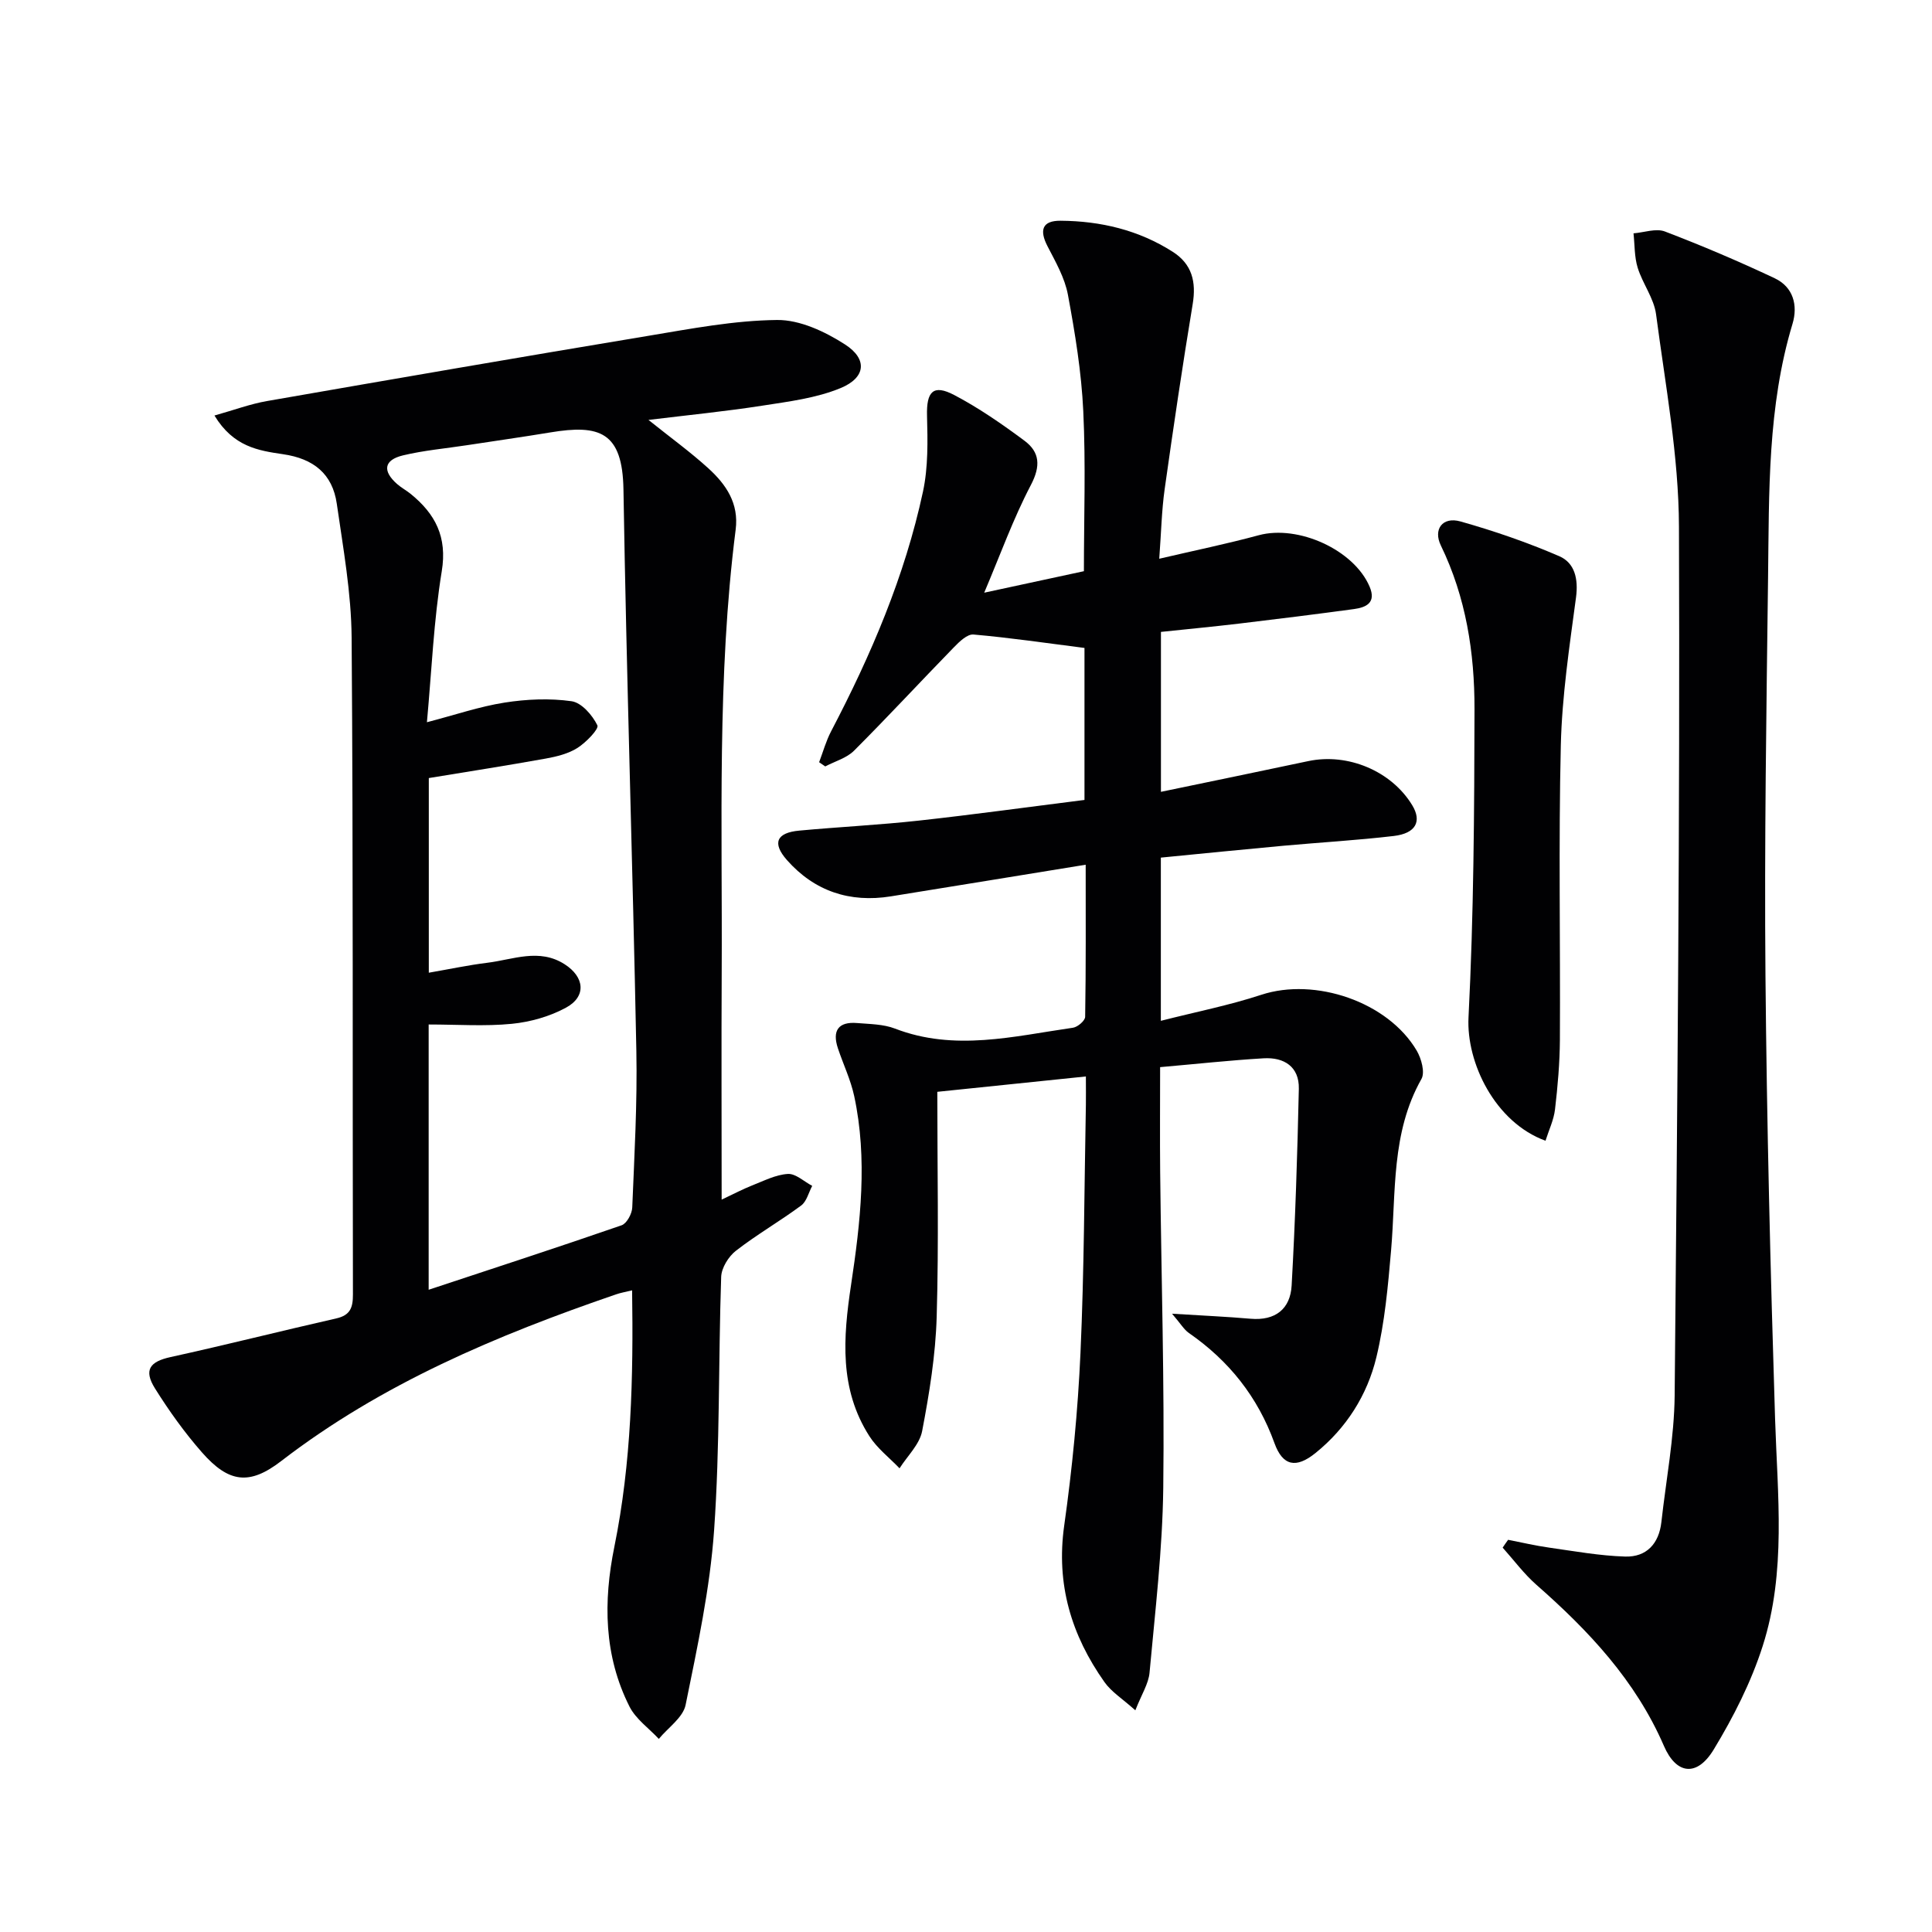
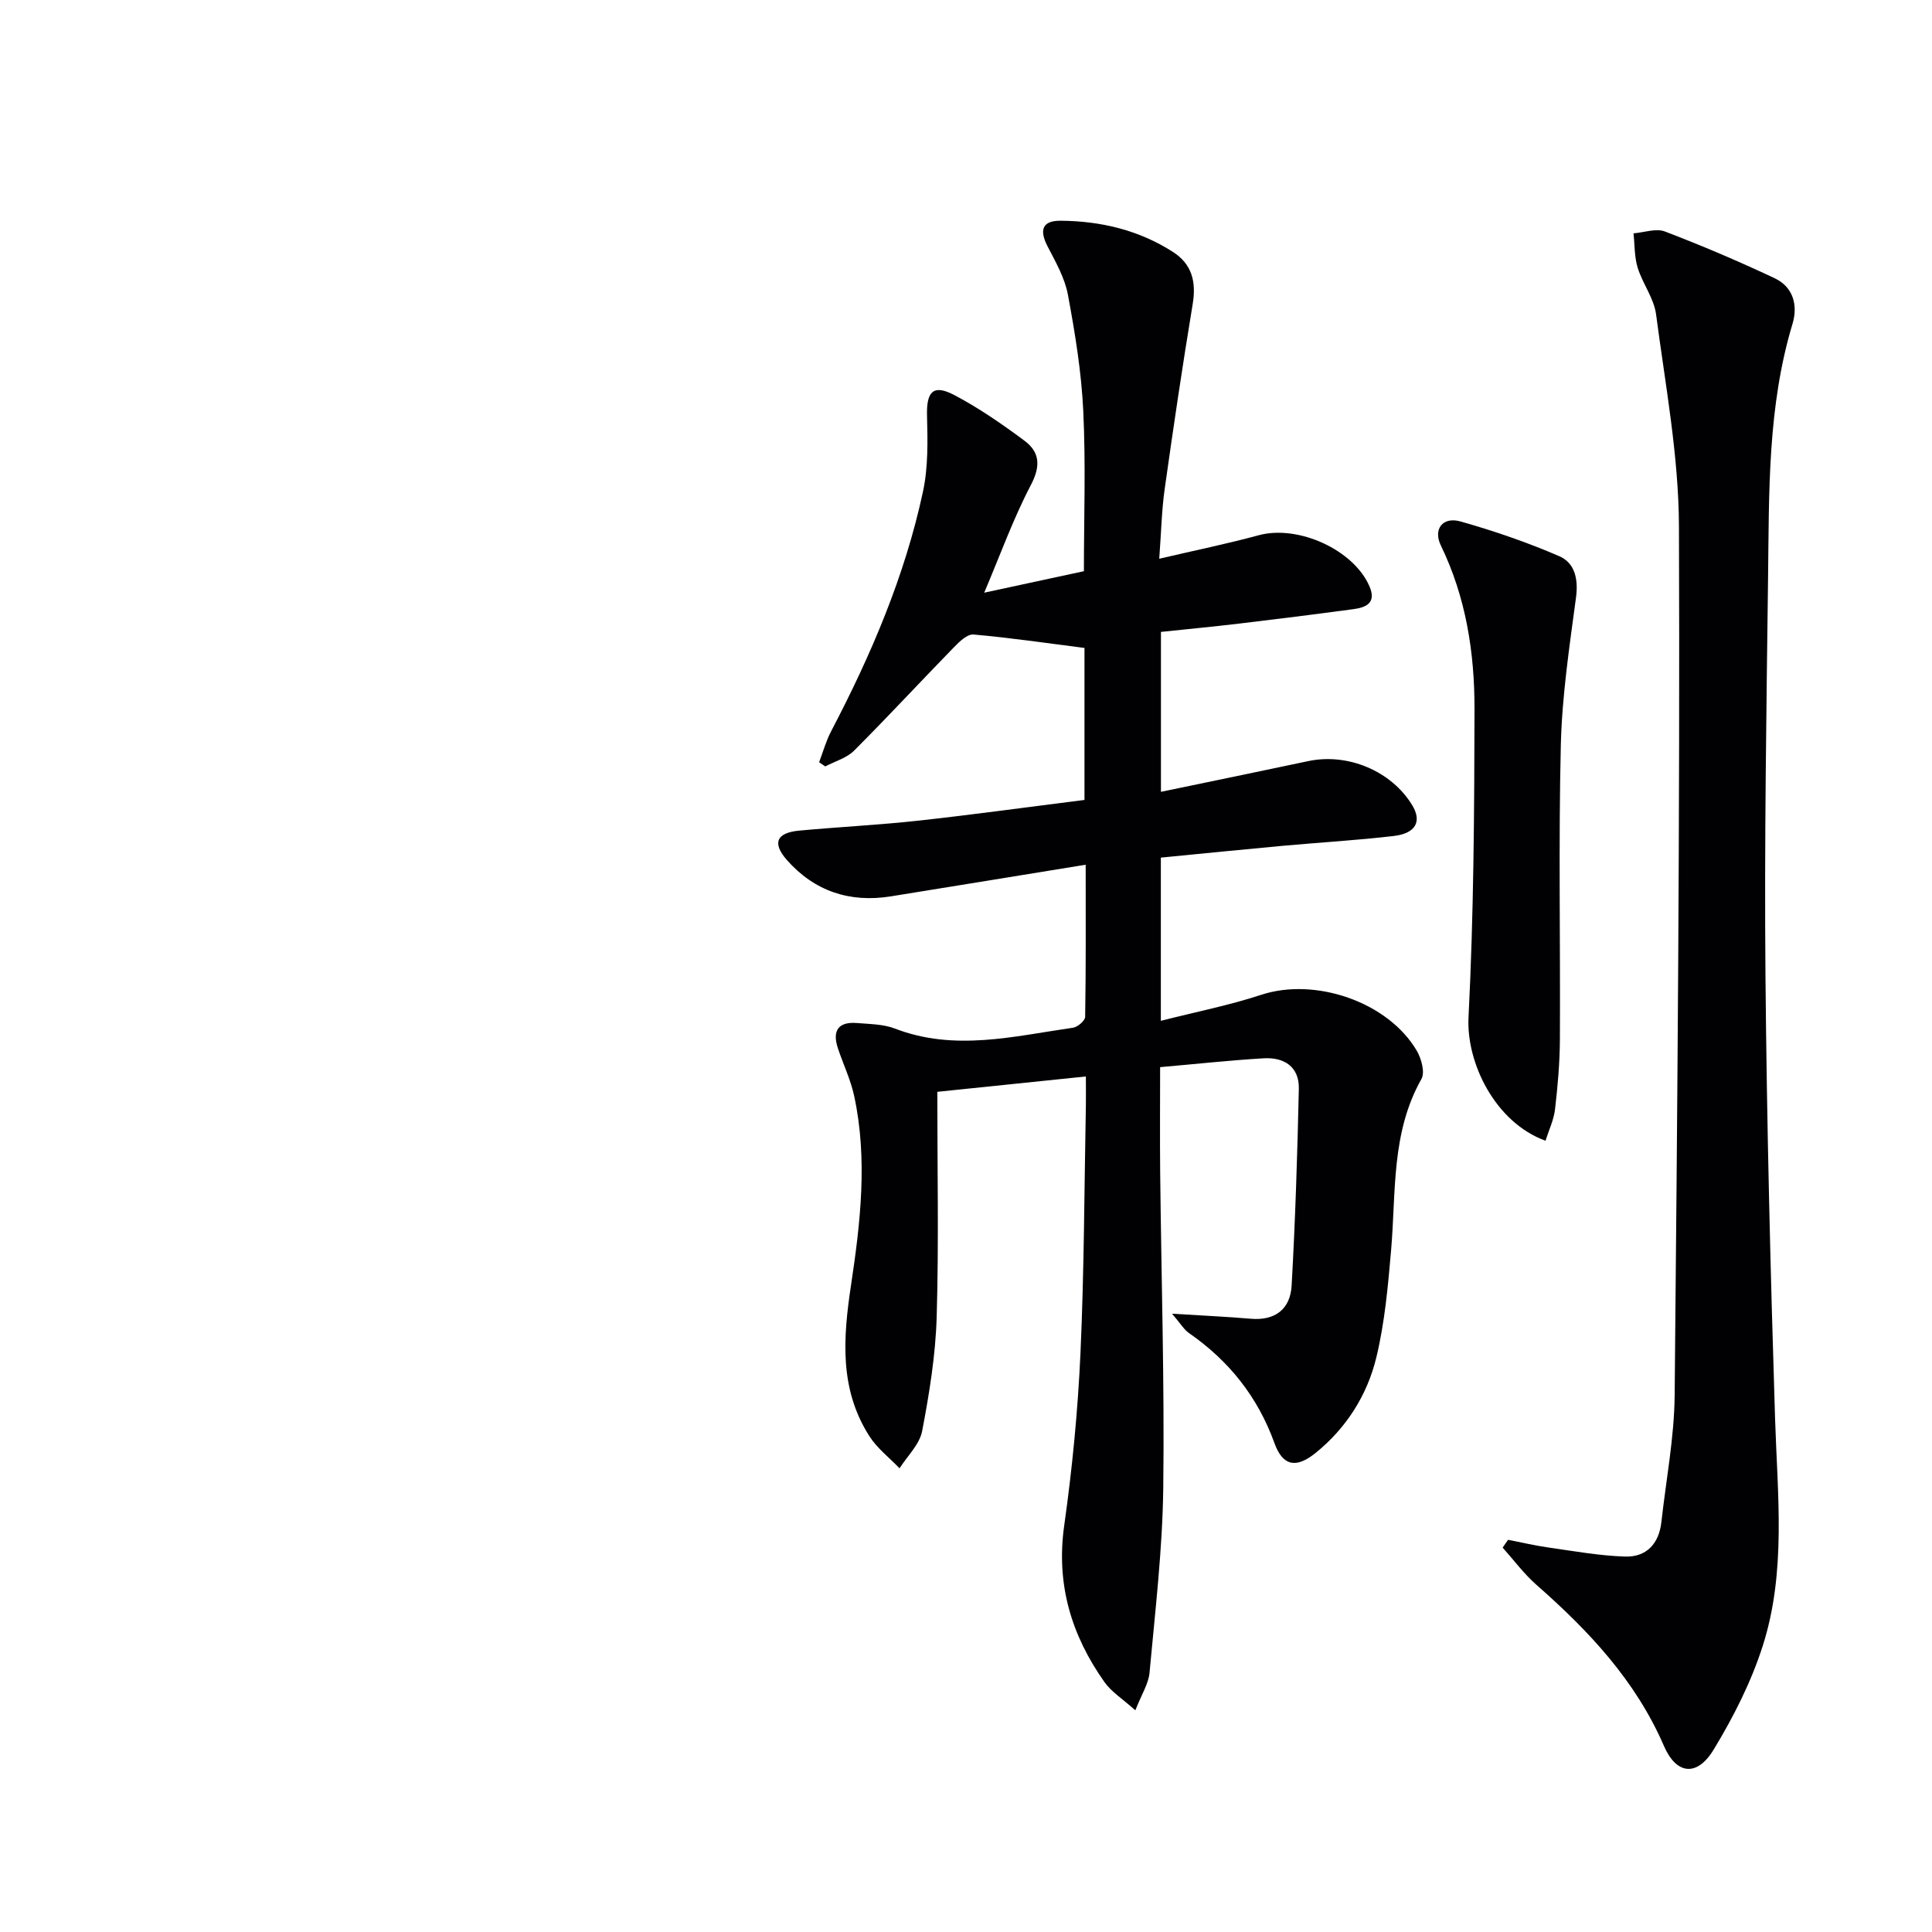
<svg xmlns="http://www.w3.org/2000/svg" enable-background="new 0 0 400 400" viewBox="0 0 400 400">
  <g fill="#010103">
    <path d="m242.66 271.99c6.4.4 11.33.61 16.24 1.04 5.16.45 8.25-2.03 8.52-6.88.76-13.56 1.19-27.15 1.49-40.73.1-4.57-3.05-6.56-7.29-6.31-6.95.41-13.88 1.17-21.43 1.83 0 7.53-.06 14.62.01 21.71.23 21.81.91 43.62.64 65.42-.16 12.76-1.68 25.51-2.84 38.24-.21 2.3-1.65 4.49-2.94 7.79-2.67-2.39-4.96-3.81-6.39-5.84-6.86-9.7-10.05-20.26-8.34-32.39 1.67-11.83 2.83-23.78 3.37-35.72.77-17.12.79-34.27 1.12-51.41.03-1.64 0-3.29 0-5.87-10.1 1.04-19.72 2.04-30.76 3.18 0 15.72.32 31.17-.13 46.6-.23 7.91-1.52 15.84-3.01 23.64-.53 2.77-3.06 5.15-4.68 7.71-2.1-2.2-4.63-4.13-6.24-6.65-6.25-9.77-5.45-20.35-3.8-31.31 1.95-12.94 3.46-26.06.65-39.12-.73-3.38-2.27-6.58-3.37-9.88-1.21-3.63.06-5.56 3.98-5.23 2.63.22 5.43.22 7.84 1.15 12.35 4.76 24.59 1.58 36.85-.18.97-.14 2.51-1.46 2.52-2.26.17-10.29.11-20.58.11-31.49-13.86 2.25-27.09 4.42-40.33 6.55-8.51 1.37-15.83-1.07-21.52-7.51-3.13-3.55-2.14-5.67 2.54-6.1 8.27-.77 16.58-1.17 24.83-2.08 11.35-1.25 22.67-2.82 34.23-4.27 0-11.18 0-21.92 0-31.47-7.91-1.01-15.43-2.12-22.99-2.78-1.28-.11-2.93 1.49-4.05 2.65-6.93 7.11-13.67 14.4-20.68 21.41-1.53 1.53-3.95 2.19-5.95 3.25-.42-.29-.85-.58-1.27-.87.81-2.13 1.42-4.37 2.47-6.38 8.28-15.81 15.27-32.14 19.03-49.63 1.09-5.08.98-10.5.84-15.75-.13-4.97 1.27-6.56 5.64-4.26 5.1 2.68 9.9 6.01 14.54 9.46 3.17 2.36 3.38 5.23 1.33 9.15-3.65 6.96-6.33 14.44-9.67 22.31 7.55-1.63 13.96-3.01 20.64-4.45 0-10.95.4-22.07-.13-33.15-.38-8.07-1.7-16.13-3.18-24.09-.65-3.5-2.56-6.82-4.23-10.05-1.7-3.3-1.13-5.3 2.72-5.27 8.28.06 16.15 1.92 23.21 6.43 4 2.55 4.9 6.22 4.13 10.85-2.11 12.74-4 25.51-5.8 38.3-.62 4.4-.71 8.88-1.12 14.4 7.28-1.7 14-3.08 20.61-4.87 8.17-2.2 19.72 3.03 22.95 10.67 1.39 3.28-.67 4.27-3.23 4.62-7.9 1.07-15.81 2.06-23.72 3-5.4.64-10.82 1.16-16.26 1.73v33.11c10.4-2.16 20.45-4.23 30.5-6.36 8.2-1.74 17.24 2.06 21.53 9.14 2.02 3.33.75 5.82-3.81 6.36-7.58.89-15.22 1.33-22.83 2.02-8.41.77-16.8 1.62-25.41 2.46v33.79c7.21-1.84 14.14-3.2 20.8-5.39 11.11-3.65 26.21 1.43 32.18 11.57.96 1.64 1.75 4.5.97 5.87-6.3 11.15-5.24 23.46-6.28 35.47-.64 7.41-1.31 14.91-3.04 22.11-1.89 7.86-6.22 14.7-12.62 19.86-4 3.23-6.77 2.69-8.48-2.04-3.47-9.61-9.43-17.07-17.74-22.83-1.01-.71-1.67-1.89-3.47-3.98z" />
-     <path d="m44.4 86.03c4.09-1.15 7.41-2.39 10.84-2.99 26.33-4.59 52.67-9.14 79.04-13.52 8.82-1.47 17.73-3.18 26.61-3.27 4.72-.05 9.94 2.41 14.07 5.07 4.67 3.01 4.31 6.85-.88 9.01-5.08 2.11-10.81 2.81-16.33 3.67-7.53 1.17-15.13 1.92-23.49 2.94 4.59 3.68 8.7 6.65 12.42 10.04 3.64 3.32 6.33 7.22 5.63 12.68-3.88 30.49-2.73 61.15-2.89 91.76-.08 15.31-.01 30.62-.01 46.95 2.52-1.19 4.33-2.15 6.22-2.9 2.45-.96 4.94-2.26 7.48-2.42 1.62-.1 3.36 1.58 5.05 2.47-.74 1.38-1.15 3.23-2.29 4.07-4.4 3.26-9.19 6.01-13.51 9.37-1.53 1.19-2.99 3.54-3.05 5.42-.59 17.47-.24 34.98-1.46 52.4-.85 12.15-3.47 24.22-5.9 36.2-.53 2.61-3.63 4.71-5.55 7.04-2.06-2.21-4.76-4.1-6.07-6.69-5.32-10.55-5.44-21.76-3.13-33.11 3.53-17.38 3.94-34.96 3.67-53.07-1.32.33-2.38.5-3.37.85-24.62 8.45-48.44 18.45-69.3 34.51-6.56 5.05-10.84 4.5-16.38-1.8-3.6-4.1-6.82-8.6-9.72-13.23-2.41-3.85-1.08-5.57 3.2-6.51 11.48-2.52 22.88-5.41 34.34-8.01 2.9-.66 3.44-2.26 3.43-4.97-.1-45.33.07-90.66-.27-135.98-.07-9.25-1.75-18.51-3.07-27.71-.89-6.2-4.82-9.35-11.13-10.26-5.11-.75-10.27-1.53-14.2-8.01zm44.35 181c13.69-4.53 26.86-8.82 39.95-13.35 1.06-.37 2.15-2.38 2.2-3.68.44-10.8 1.06-21.62.85-32.41-.76-38.75-2.04-77.49-2.67-116.24-.19-11.94-4.94-13.52-15.16-11.82-5.73.95-11.47 1.76-17.21 2.64-4.43.68-8.93 1.07-13.27 2.11-3.96.95-4.3 3.22-1.24 5.92.87.77 1.92 1.32 2.82 2.05 5.1 4.15 7.61 8.89 6.44 16.03-1.67 10.2-2.09 20.61-3.07 31.25 5.88-1.53 10.92-3.26 16.1-4.07 4.54-.71 9.32-.92 13.84-.28 2.07.29 4.32 2.88 5.35 4.99.37.75-2.35 3.55-4.12 4.68-1.89 1.2-4.29 1.79-6.55 2.2-7.95 1.43-15.94 2.68-24.23 4.04v40.3c4.34-.75 8.21-1.58 12.12-2.06 5.33-.65 10.72-3.07 15.99.3 4.14 2.64 4.56 6.67.32 8.98-3.37 1.84-7.4 2.98-11.24 3.36-5.58.55-11.25.14-17.22.14z" />
    <path d="m312.24 318.8c2.83.55 5.65 1.22 8.51 1.62 5.23.74 10.47 1.69 15.73 1.85 4.4.13 6.99-2.66 7.49-7.13.97-8.74 2.66-17.47 2.75-26.22.56-59.96 1.11-119.92.89-179.88-.05-14.67-2.82-29.35-4.74-43.97-.44-3.32-2.79-6.35-3.81-9.65-.69-2.25-.6-4.73-.86-7.11 2.19-.17 4.66-1.09 6.51-.38 7.69 2.94 15.29 6.17 22.74 9.69 3.81 1.8 4.83 5.58 3.67 9.43-5.18 17.15-4.84 34.82-5.06 52.42-.34 27.47-.78 54.95-.54 82.43.27 30.62 1.03 61.24 1.99 91.84.5 15.8 2.35 31.7-2.56 47.04-2.39 7.48-6.06 14.71-10.15 21.45-3.44 5.67-7.72 5.22-10.31-.77-5.86-13.53-15.56-23.83-26.4-33.35-2.58-2.27-4.67-5.11-6.98-7.69.36-.55.74-1.08 1.13-1.62z" />
    <path d="m319.98 236.18c-10.47-3.82-16.42-16.18-15.94-25.55 1.08-21.23 1.2-42.53 1.24-63.8.02-11.68-1.75-23.14-6.97-33.9-1.61-3.31.32-6.02 4.06-4.97 6.95 1.96 13.83 4.33 20.45 7.19 3.22 1.39 3.98 4.7 3.48 8.52-1.36 10.17-2.9 20.39-3.15 30.62-.48 20.31-.08 40.64-.19 60.97-.03 4.81-.45 9.64-1.01 14.42-.26 2.21-1.29 4.33-1.97 6.5z" />
  </g>
</svg>